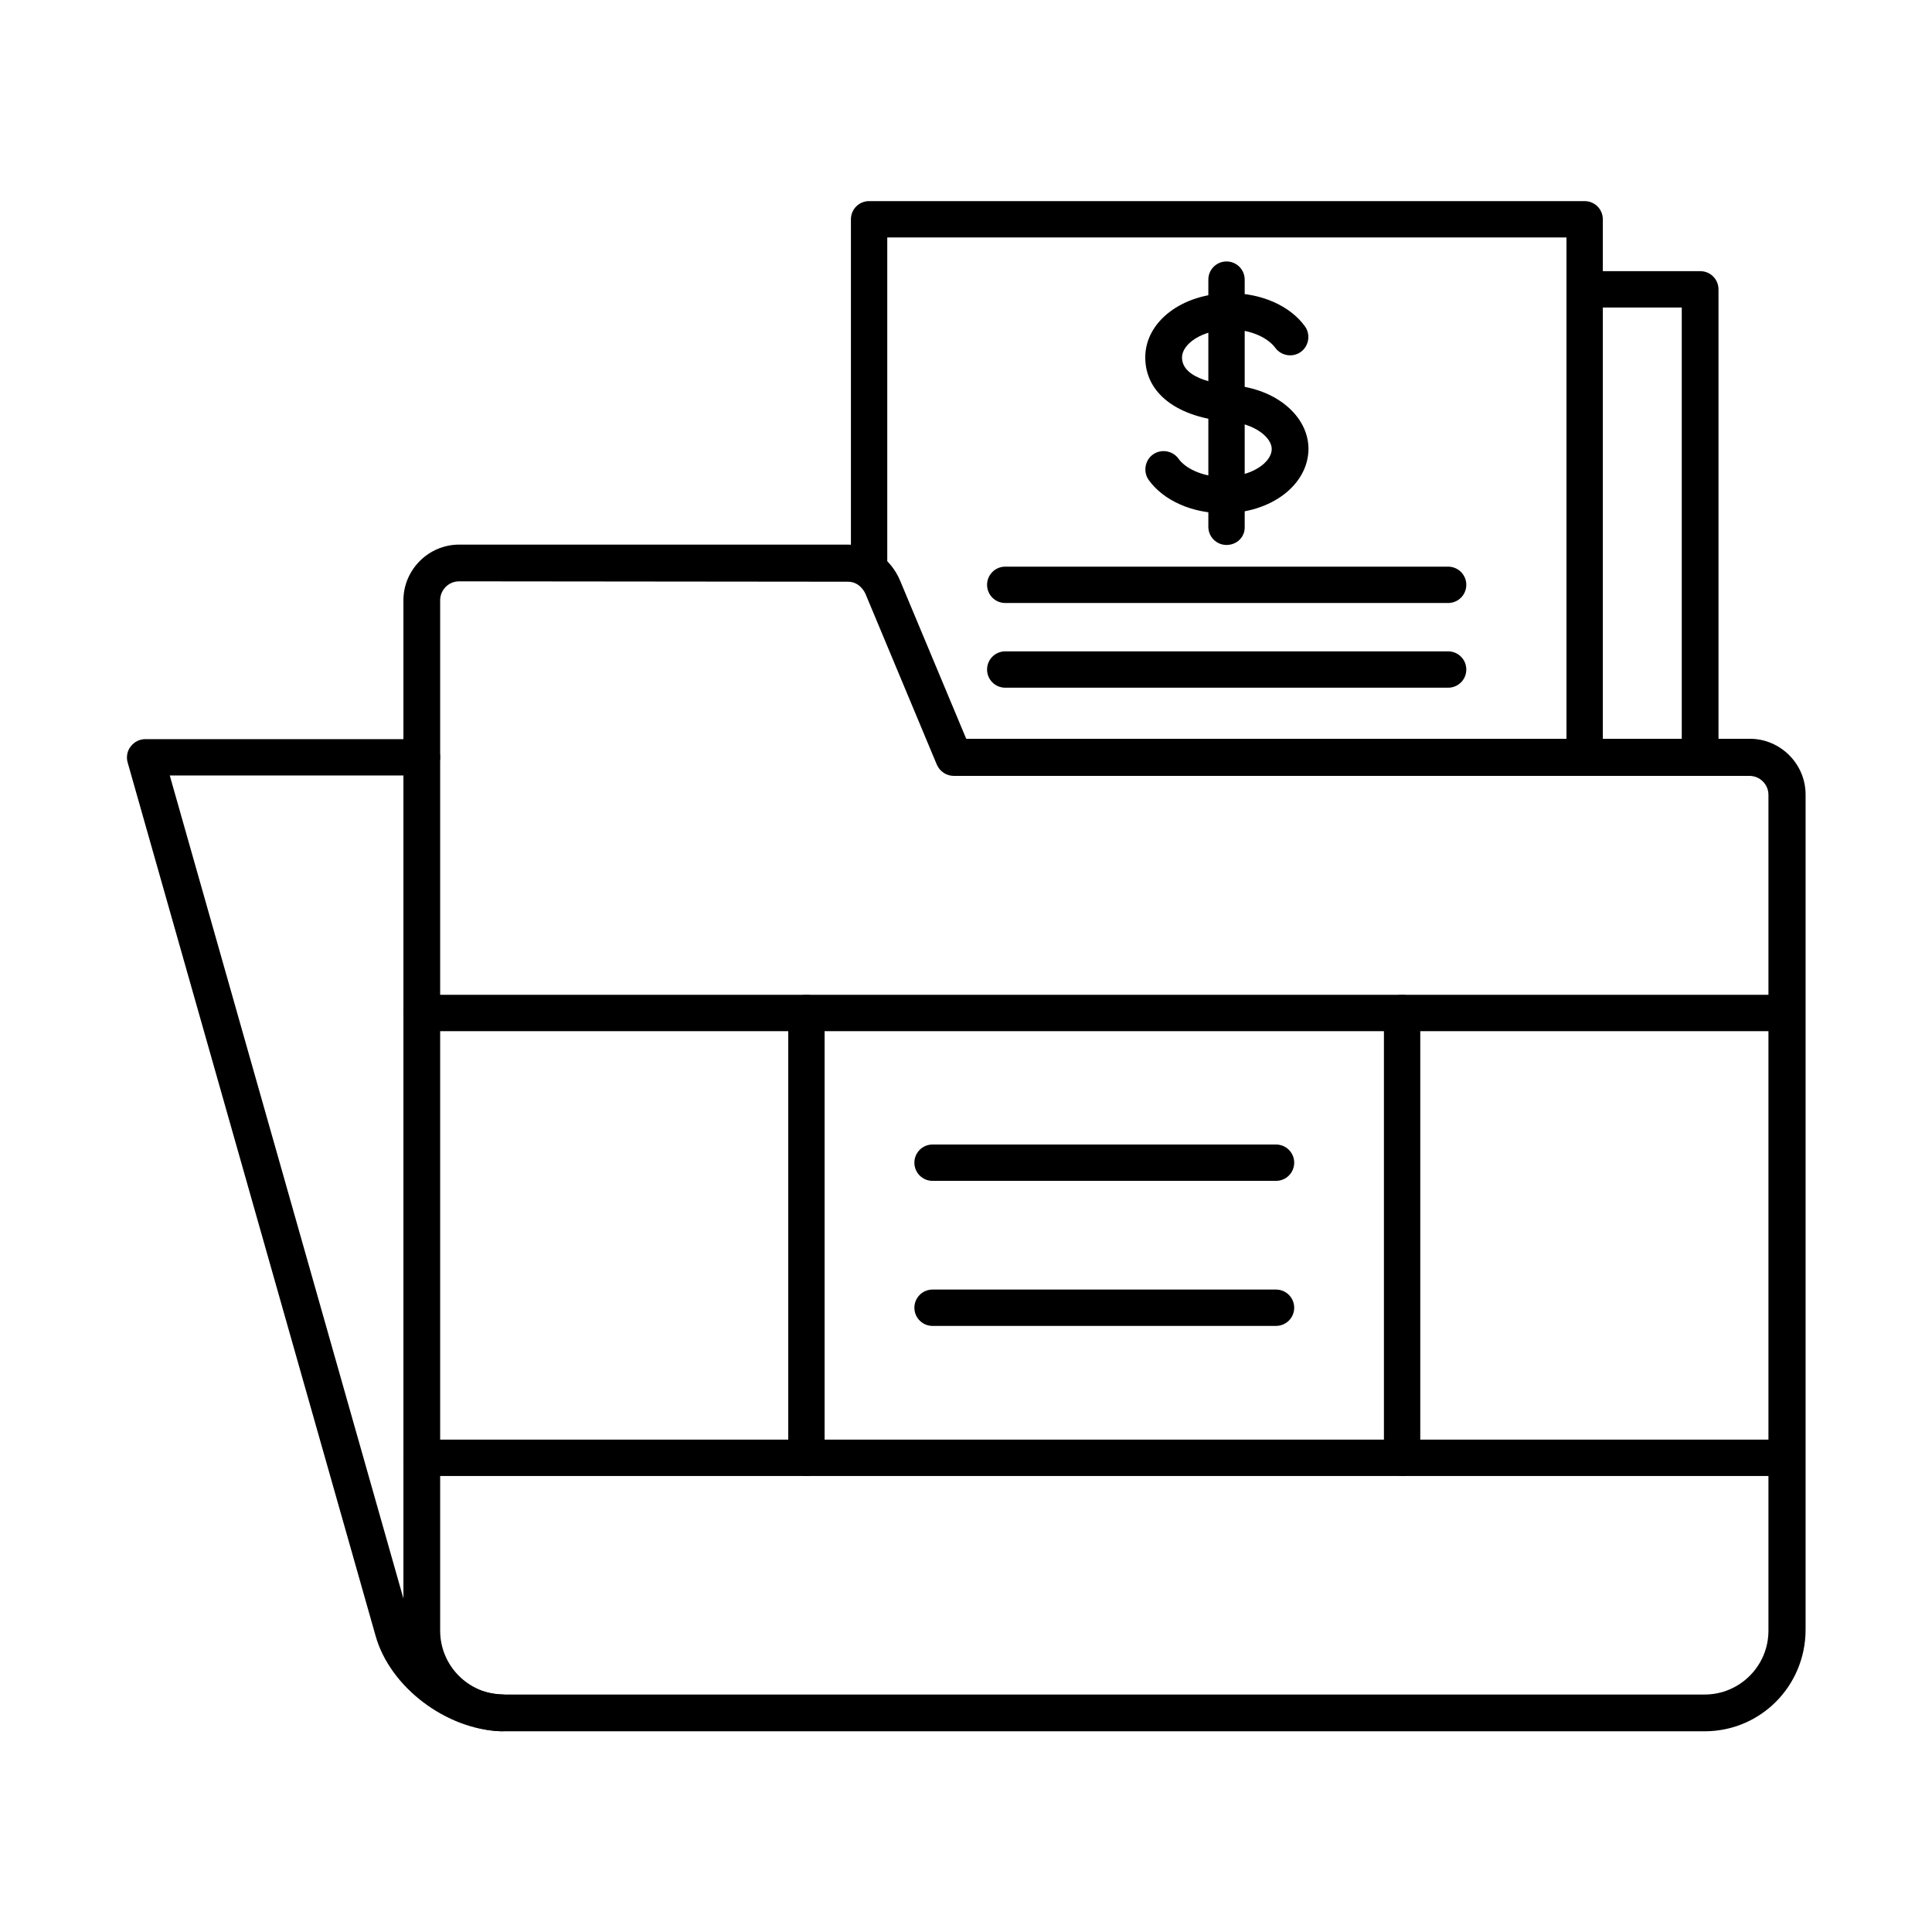
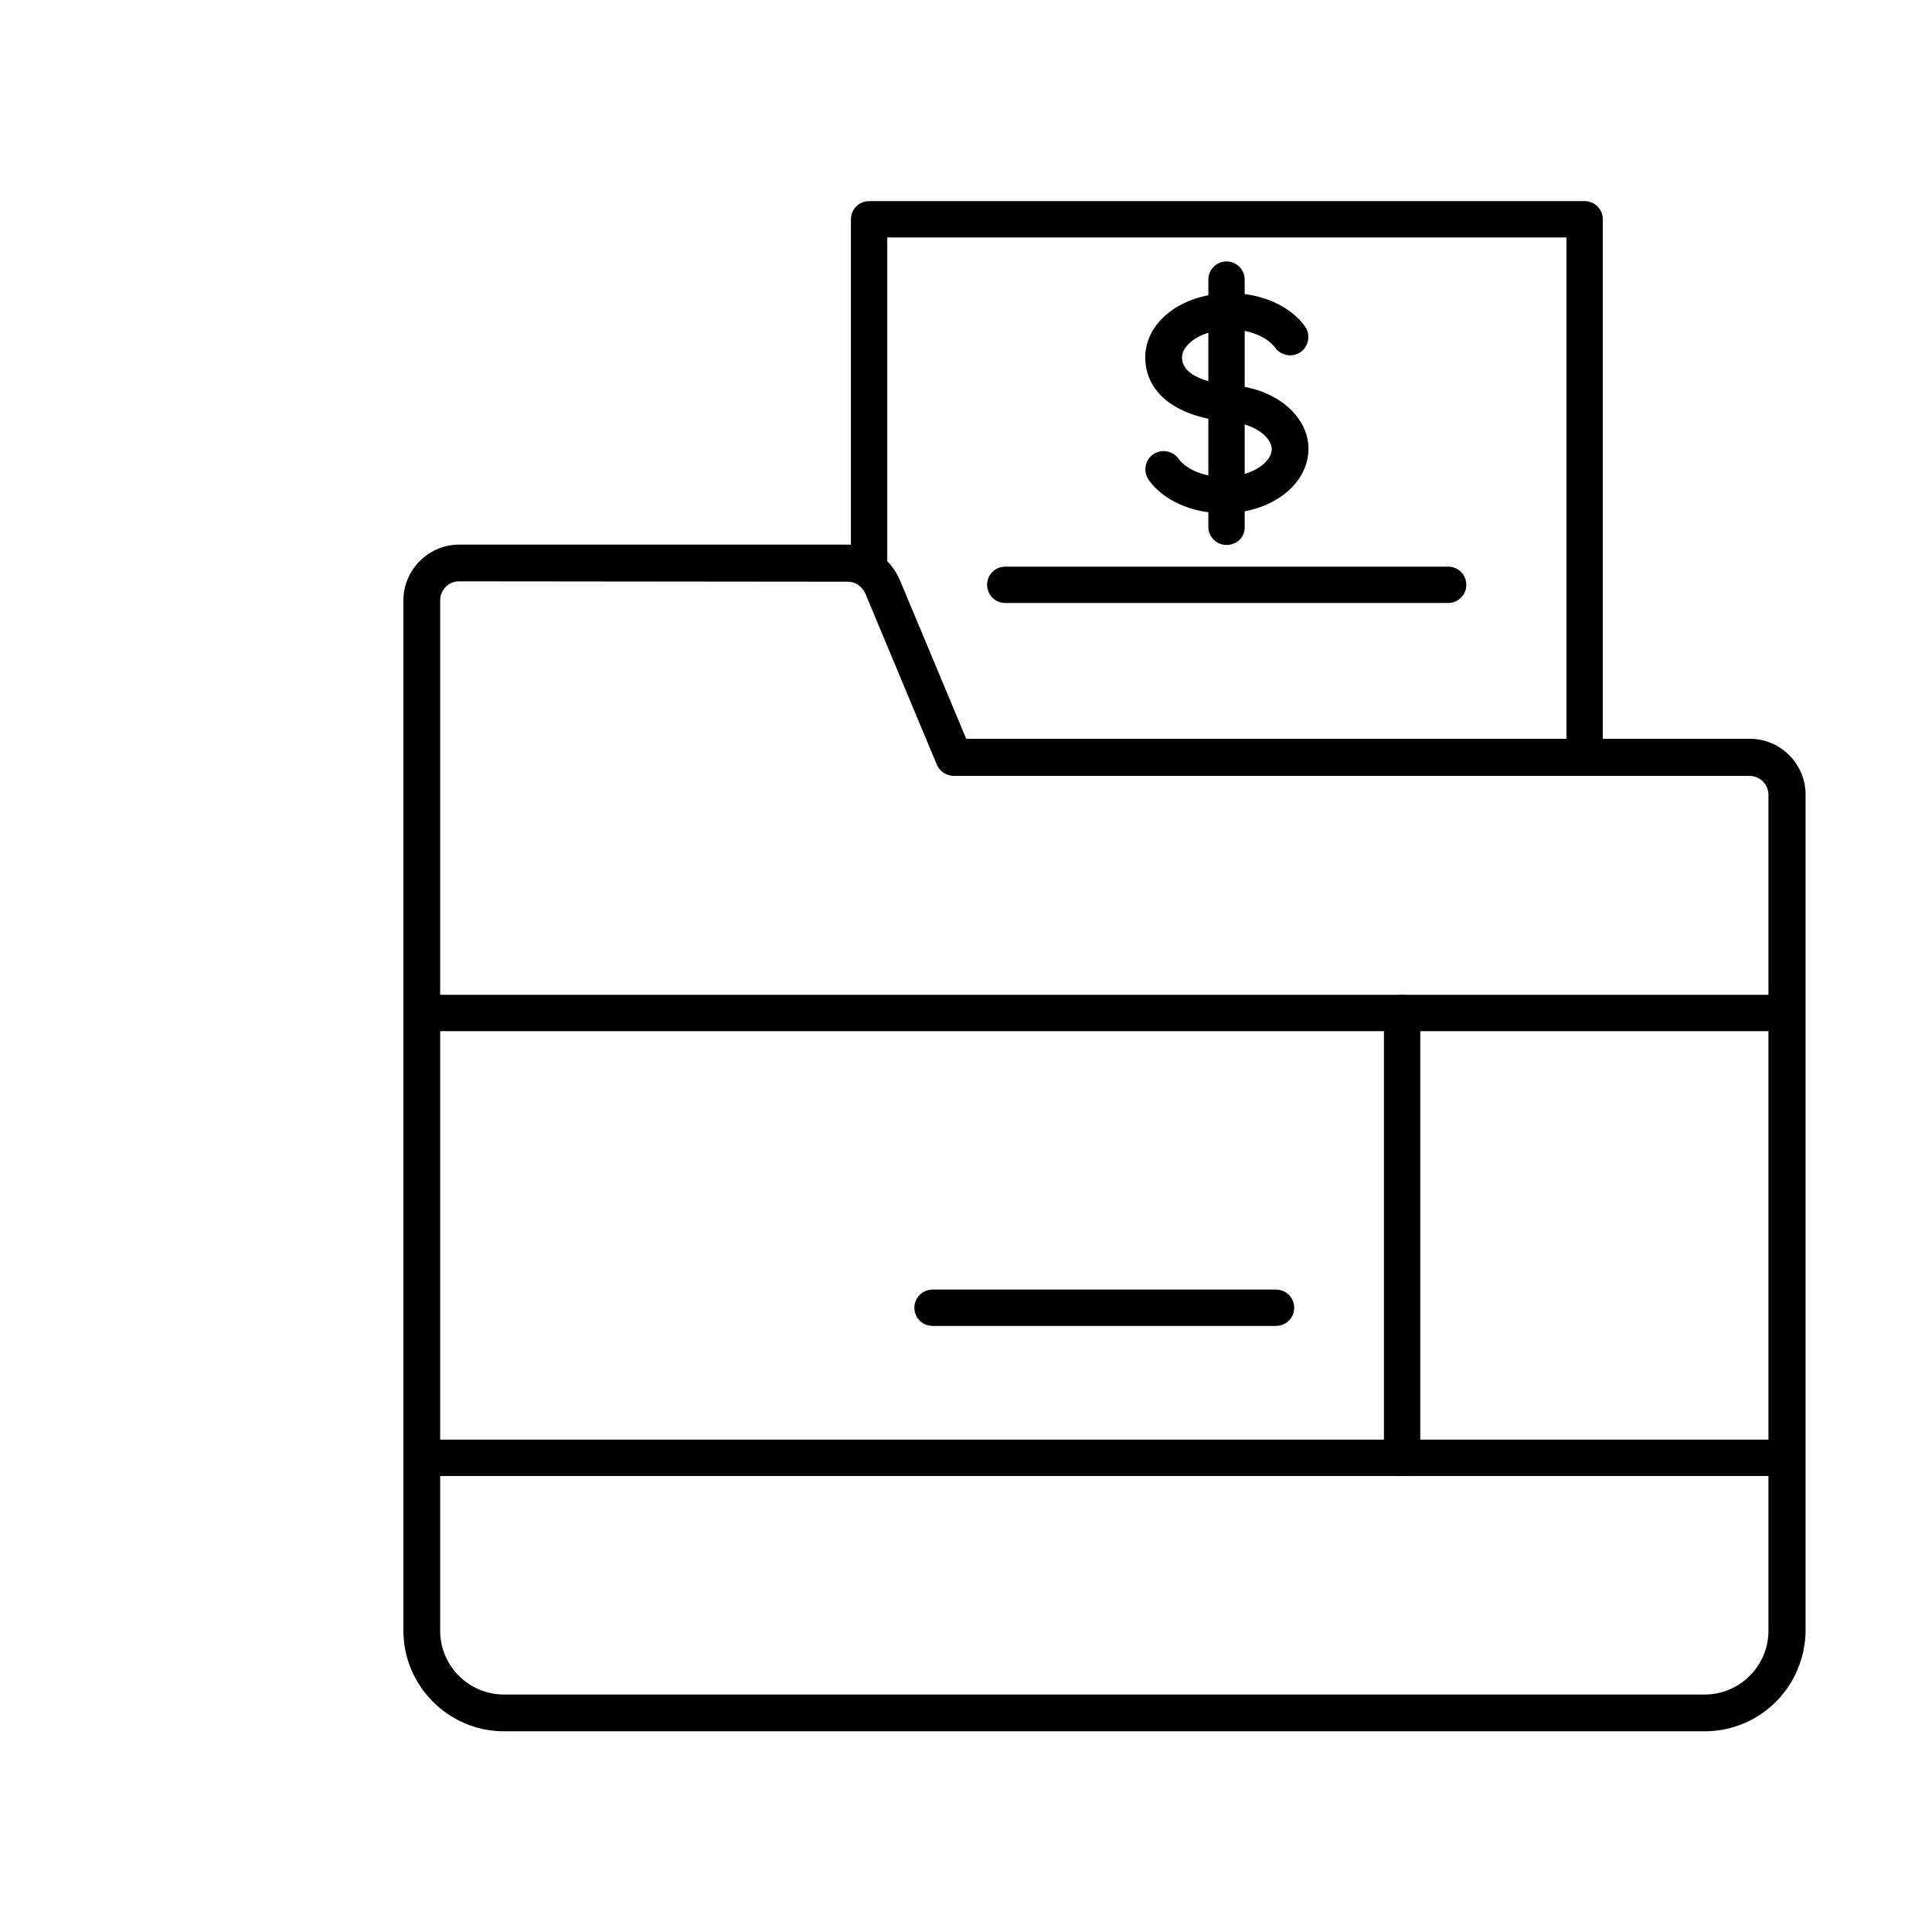
<svg xmlns="http://www.w3.org/2000/svg" fill="#000000" width="800px" height="800px" version="1.1" viewBox="144 144 512 512">
  <g fill-rule="evenodd">
    <path d="m265.67 298.06c-2.769 0-5.023 2.254-5.023 5.023v273.07c0 9.328 7.586 16.914 16.914 16.914h318.18c9.328 0 16.914-7.586 16.914-16.914v-221.51c0-2.769-2.254-5.023-5.023-5.023h-210.85c-1.949 0-3.691-1.129-4.512-2.973l-18.758-44.898c-0.41-1.129-1.844-3.586-4.816-3.586zm330.06 304.75h-318.17c-14.656 0-26.652-11.992-26.652-26.652v-273.07c0-8.098 6.664-14.762 14.762-14.762h103.02c6.047 0 11.379 3.691 13.84 9.531l17.527 41.926h207.68c8.098 0 14.762 6.664 14.762 14.762v221.51c-0.105 14.863-11.996 26.754-26.758 26.754z" />
-     <path d="m276.94 602.8h-0.102c-14.555-0.41-29.52-11.684-33.312-25.32l-65.707-231.45c-0.41-1.434-0.102-3.074 0.82-4.203 0.922-1.23 2.359-1.949 3.894-1.949h73.289c2.664 0 4.816 2.152 4.816 4.816 0 2.664-2.152 4.816-4.816 4.816h-66.832l63.961 225.3c2.664 9.43 14.043 17.938 24.293 18.246 2.664 0.102 4.816 2.254 4.715 5.023-0.203 2.668-2.356 4.719-5.019 4.719z" />
    <path d="m617.56 417.27h-361.84c-2.664 0-4.816-2.152-4.816-4.816s2.152-4.816 4.816-4.816h361.84c2.664 0 4.816 2.152 4.816 4.816 0.004 2.664-2.148 4.816-4.816 4.816zm0 117.88h-361.84c-2.664 0-4.816-2.152-4.816-4.816 0-2.664 2.152-4.816 4.816-4.816h361.84c2.664 0 4.816 2.152 4.816 4.816 0.004 2.664-2.148 4.816-4.816 4.816z" />
    <path d="m563.95 349.52c-2.664 0-4.816-2.152-4.816-4.816v-137.77l-180-0.004v88.051c0 2.664-2.152 4.816-4.816 4.816-2.664 0-4.816-2.152-4.816-4.816v-92.867c0-2.664 2.152-4.816 4.816-4.816h189.63c2.664 0 4.816 2.152 4.816 4.816v142.69c0 2.562-2.152 4.715-4.82 4.715z" />
    <path d="m468.21 280.02c-8.305 0-15.887-3.383-19.785-8.816-1.539-2.152-1.023-5.227 1.129-6.766 2.152-1.539 5.227-1.023 6.766 1.129 1.641 2.359 6.047 4.816 11.891 4.816 7.586 0 12.812-3.894 12.812-7.379 0-3.074-4.512-6.766-11.277-7.277-13.734-1.023-22.242-7.484-22.242-17.016s9.84-17.016 22.551-17.016c8.305 0 15.887 3.383 19.785 8.816 1.539 2.152 1.023 5.227-1.129 6.766-2.152 1.539-5.227 1.023-6.766-1.129-1.742-2.359-6.047-4.816-11.891-4.816-7.586 0-12.812 3.894-12.812 7.379 0 6.148 10.969 7.176 13.223 7.379 11.582 0.82 20.297 8.098 20.297 16.914-0.102 9.535-9.941 17.016-22.551 17.016z" />
    <path d="m469.04 288.42c-2.664 0-4.816-2.152-4.816-4.816v-65.5c0-2.664 2.152-4.816 4.816-4.816 2.664 0 4.816 2.152 4.816 4.816v65.5c0.105 2.664-2.047 4.816-4.816 4.816z" />
    <path d="m527.77 303.8h-117.37c-2.664 0-4.816-2.152-4.816-4.816 0-2.664 2.152-4.816 4.816-4.816h117.37c2.664 0 4.816 2.152 4.816 4.816 0.004 2.664-2.152 4.816-4.816 4.816z" />
-     <path d="m527.77 326.25h-117.37c-2.664 0-4.816-2.152-4.816-4.816 0-2.664 2.152-4.816 4.816-4.816h117.37c2.664 0 4.816 2.152 4.816 4.816 0.004 2.664-2.152 4.816-4.816 4.816z" />
-     <path d="m594.5 349.52c-2.664 0-4.816-2.152-4.816-4.816v-119.21h-25.73c-2.664 0-4.816-2.152-4.816-4.816s2.152-4.816 4.816-4.816h30.648c2.664 0 4.816 2.152 4.816 4.816v124.03c0.004 2.66-2.254 4.812-4.918 4.812z" />
-     <path d="m482.16 456.94h-91.023c-2.664 0-4.816-2.152-4.816-4.816s2.152-4.816 4.816-4.816h91.023c2.664 0 4.816 2.152 4.816 4.816s-2.152 4.816-4.816 4.816z" />
    <path d="m482.16 495.38h-91.023c-2.664 0-4.816-2.152-4.816-4.816s2.152-4.816 4.816-4.816h91.023c2.664 0 4.816 2.152 4.816 4.816s-2.152 4.816-4.816 4.816z" />
-     <path d="m357.71 535.15c-2.664 0-4.816-2.152-4.816-4.816v-117.88c0-2.664 2.152-4.816 4.816-4.816 2.664 0 4.816 2.152 4.816 4.816v117.88c0.105 2.559-2.152 4.816-4.816 4.816z" />
    <path d="m515.57 535.15c-2.664 0-4.816-2.152-4.816-4.816v-117.88c0-2.664 2.152-4.816 4.816-4.816 2.664 0 4.816 2.152 4.816 4.816v117.88c0 2.559-2.152 4.816-4.816 4.816z" />
  </g>
</svg>